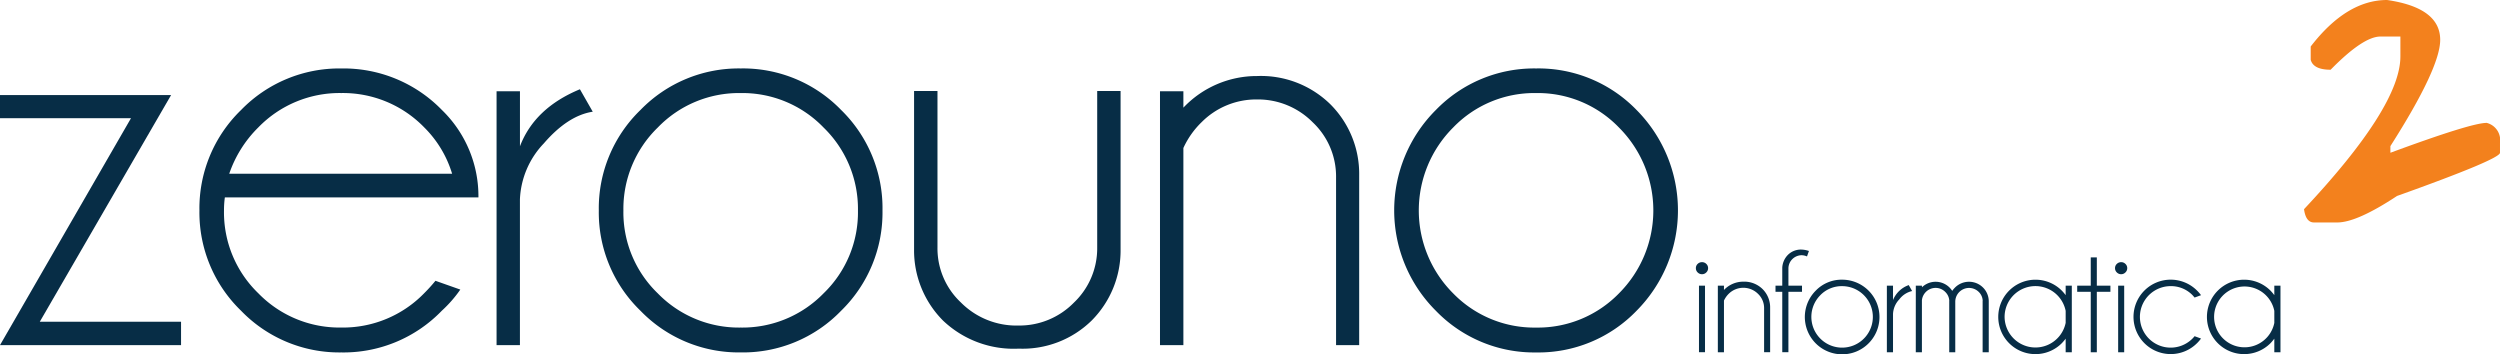
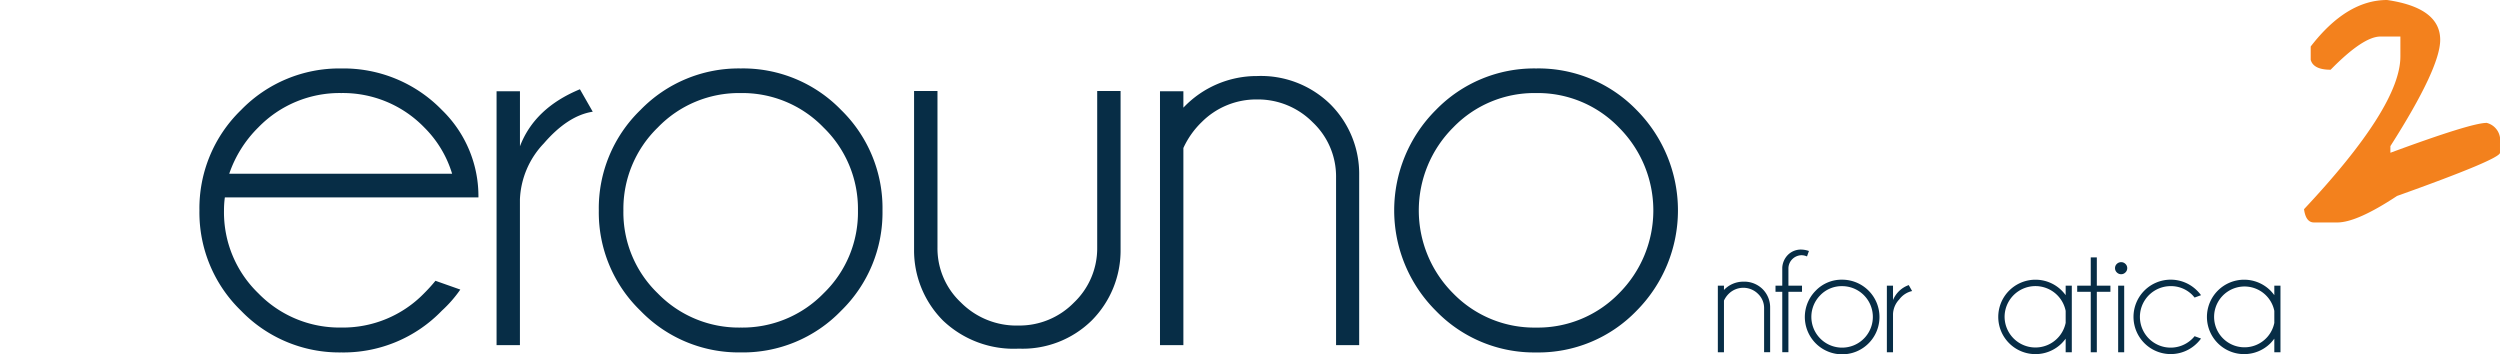
<svg xmlns="http://www.w3.org/2000/svg" width="290.052" height="41.089" viewBox="0 0 290.052 41.089">
  <g id="Group_134" data-name="Group 134" transform="translate(109 -66.89)">
    <path id="Path_387" data-name="Path 387" d="M80.657,66.89q6.163.9,6.162,4.624,0,3.261-5.778,12.329v.771q9.373-3.466,11.172-3.466a2.064,2.064,0,0,1,1.543,2.309v1.157q0,.744-11.943,5.01Q77.16,92.7,74.877,92.7h-2.7q-.951,0-1.157-1.54Q82.2,79.245,82.2,73.441V71.129H79.884q-2,0-5.778,3.852-2,0-2.312-1.154V72.285Q75.958,66.89,80.657,66.89Z" transform="translate(87.295 0)" fill="#f3811d" />
-     <path id="Path_388" data-name="Path 388" d="M-93.8,77H-109v-2.68h19.85l-15.235,26.3h16.39v2.711H-109Z" transform="translate(0 3.601)" fill="#072D46" />
    <path id="Path_389" data-name="Path 389" d="M-90.467,87.2a10.791,10.791,0,0,0-.1,1.528,13.044,13.044,0,0,0,3.987,9.6,13.133,13.133,0,0,0,9.619,3.971,13.14,13.14,0,0,0,9.639-4,18.922,18.922,0,0,0,1.289-1.424l2.884,1.019a14.533,14.533,0,0,1-2.137,2.444,15.852,15.852,0,0,1-11.674,4.848,15.853,15.853,0,0,1-11.622-4.833,15.849,15.849,0,0,1-4.835-11.622,15.872,15.872,0,0,1,4.835-11.674,15.884,15.884,0,0,1,11.622-4.817,15.91,15.91,0,0,1,11.674,4.817A13.925,13.925,0,0,1-61.047,87.2Zm.508-2.747H-64.1a12.771,12.771,0,0,0-3.222-5.361,13.14,13.14,0,0,0-9.639-4,13.131,13.131,0,0,0-9.636,4A13.824,13.824,0,0,0-89.959,84.454Z" transform="translate(7.555 2.593)" fill="#072D46" />
    <path id="Path_390" data-name="Path 390" d="M-59.041,76.471q-2.882.445-5.668,3.668a9.974,9.974,0,0,0-2.781,6.514v16.9H-70.2V74.1h2.714v6.381q1.7-4.444,6.957-6.615Z" transform="translate(18.812 3.38)" fill="#072D46" />
    <path id="Path_391" data-name="Path 391" d="M-45.754,72.238A15.851,15.851,0,0,1-34.1,77.055a15.926,15.926,0,0,1,4.8,11.674,15.9,15.9,0,0,1-4.8,11.622,15.82,15.82,0,0,1-11.657,4.833,15.848,15.848,0,0,1-11.622-4.833,15.849,15.849,0,0,1-4.835-11.622,15.872,15.872,0,0,1,4.835-11.674A15.879,15.879,0,0,1-45.754,72.238Zm-9.621,6.856a13.162,13.162,0,0,0-3.986,9.636,13.049,13.049,0,0,0,3.986,9.6,13.136,13.136,0,0,0,9.621,3.971,13.135,13.135,0,0,0,9.619-3.971,13.051,13.051,0,0,0,3.988-9.6,13.165,13.165,0,0,0-3.988-9.636,13.081,13.081,0,0,0-9.619-4A13.082,13.082,0,0,0-55.374,79.094Z" transform="translate(22.688 2.593)" fill="#072D46" />
    <path id="Path_392" data-name="Path 392" d="M-25.431,103.892a11.886,11.886,0,0,1-8.791-3.256,11.529,11.529,0,0,1-3.359-8.246V74h2.716V92.151a8.586,8.586,0,0,0,2.713,6.381,9.077,9.077,0,0,0,6.687,2.68,8.842,8.842,0,0,0,6.431-2.662,8.681,8.681,0,0,0,2.7-6.4V74h2.713V92.39a11.516,11.516,0,0,1-3.359,8.246A11.439,11.439,0,0,1-25.431,103.892Z" transform="translate(34.632 3.447)" fill="#072D46" />
    <path id="Path_393" data-name="Path 393" d="M-15.652,81.179V104.05h-2.714V74.6h2.714v1.9A11.727,11.727,0,0,1-7.1,72.831a11.5,11.5,0,0,1,8.5,3.276,11.393,11.393,0,0,1,3.344,8.228V104.05H2.062V84.606A8.632,8.632,0,0,0-.651,78.194,8.934,8.934,0,0,0-7.1,75.547a8.932,8.932,0,0,0-6.413,2.613A9.9,9.9,0,0,0-15.652,81.179Z" transform="translate(43.949 2.881)" fill="#072D46" />
    <path id="Path_394" data-name="Path 394" d="M16.393,72.238a15.856,15.856,0,0,1,11.657,4.817,16.528,16.528,0,0,1,0,23.3,15.825,15.825,0,0,1-11.657,4.833,15.852,15.852,0,0,1-11.624-4.833,16.449,16.449,0,0,1,0-23.3A15.883,15.883,0,0,1,16.393,72.238ZM6.772,79.094a13.6,13.6,0,0,0,0,19.238,13.129,13.129,0,0,0,9.621,3.971,13.133,13.133,0,0,0,9.619-3.971,13.6,13.6,0,0,0,0-19.238,13.078,13.078,0,0,0-9.619-4A13.075,13.075,0,0,0,6.772,79.094Z" transform="translate(52.823 2.593)" fill="#072D46" />
    <g id="Group_133" data-name="Group 133" transform="translate(87.758 95.844)">
-       <path id="Path_395" data-name="Path 395" d="M24.712,87.576a.666.666,0,0,1,.209.491.676.676,0,0,1-.209.5.69.69,0,0,1-.5.208.7.7,0,0,1-.5-.208.669.669,0,0,1-.208-.5.659.659,0,0,1,.208-.491.7.7,0,0,1,.5-.2A.687.687,0,0,1,24.712,87.576ZM24.564,90.1v7.724h-.7V90.1Z" transform="translate(-23.505 -85.913)" fill="#072D46" />
      <path id="Path_396" data-name="Path 396" d="M25.931,91.09v6H25.22V89.361h.711v.5a3.08,3.08,0,0,1,2.248-.964,3.02,3.02,0,0,1,2.232.861,2.981,2.981,0,0,1,.876,2.159v5.167h-.7v-5.1a2.263,2.263,0,0,0-.713-1.681,2.411,2.411,0,0,0-3.38-.01A2.689,2.689,0,0,0,25.931,91.09Z" transform="translate(-22.673 -85.172)" fill="#072D46" />
      <path id="Path_397" data-name="Path 397" d="M31.223,91.291V98.3H30.51V91.291h-.784v-.713h.784V88.489a2.293,2.293,0,0,1,.67-1.5,2.14,2.14,0,0,1,1.488-.6,2.9,2.9,0,0,1,.935.166l-.224.633a1.631,1.631,0,0,0-.641-.143,1.565,1.565,0,0,0-1.051.445,1.537,1.537,0,0,0-.463,1.053v2.034H32.8v.713Z" transform="translate(-20.488 -86.389)" fill="#072D46" />
      <path id="Path_398" data-name="Path 398" d="M36.34,88.743a4.33,4.33,0,1,1-3.051,1.265A4.165,4.165,0,0,1,36.34,88.743Zm-2.526,1.8a3.567,3.567,0,1,0,2.526-1.05A3.449,3.449,0,0,0,33.814,90.541Z" transform="translate(-19.377 -85.248)" fill="#072D46" />
      <path id="Path_399" data-name="Path 399" d="M41.357,89.854a2.55,2.55,0,0,0-1.485.964,2.606,2.606,0,0,0-.732,1.709v4.428h-.713V89.23h.713V90.9a3.074,3.074,0,0,1,1.826-1.736Z" transform="translate(-16.269 -85.041)" fill="#072D46" />
-       <path id="Path_400" data-name="Path 400" d="M40.688,89.358H41.4v.19a2.282,2.282,0,0,1,3.2.025,2.346,2.346,0,0,1,.313.391,2.843,2.843,0,0,1,.328-.391,2.3,2.3,0,0,1,3.243,0,2.273,2.273,0,0,1,.668,1.549v5.96h-.711v-5.96h.009a1.507,1.507,0,0,0-.463-1.042,1.6,1.6,0,0,0-2.72,1.16v5.843h-.7v-5.96h.006A1.526,1.526,0,0,0,44.1,90.08a1.554,1.554,0,0,0-1.123-.463,1.6,1.6,0,0,0-1.58,1.442v6.024h-.711Z" transform="translate(-15.173 -85.169)" fill="#072D46" />
      <path id="Path_401" data-name="Path 401" d="M55.668,97.161h-.713V95.587a5.743,5.743,0,0,1-.448.526,4.317,4.317,0,1,1,0-6.1,5.358,5.358,0,0,1,.448.524v-1.1h.713Zm-.713-3.4v-1.4a3.578,3.578,0,0,0-7.086.7,3.58,3.58,0,0,0,7.086.693Z" transform="translate(-12.053 -85.248)" fill="#072D46" />
      <path id="Path_402" data-name="Path 402" d="M54.872,90.282V87h.705v3.283h1.577v.713H55.577v7.012h-.705V90.995H53.3v-.713Z" transform="translate(-9.06 -86.093)" fill="#072D46" />
      <path id="Path_403" data-name="Path 403" d="M57.2,89.21v7.724h-.7V89.21Z" transform="translate(-7.508 -85.021)" fill="#072D46" />
      <path id="Path_404" data-name="Path 404" d="M64.789,95.3l.748.273a4.662,4.662,0,0,1-.463.535,4.317,4.317,0,1,1,0-6.1,4.525,4.525,0,0,1,.463.533l-.748.276c-.077-.1-.162-.189-.248-.285a3.48,3.48,0,0,0-2.533-1.041,3.568,3.568,0,1,0,2.533,6.087C64.627,95.489,64.712,95.4,64.789,95.3Z" transform="translate(-6.929 -85.248)" fill="#072D46" />
      <path id="Path_405" data-name="Path 405" d="M71.972,97.161h-.714V95.587a5.951,5.951,0,0,1-.445.526,4.317,4.317,0,1,1,0-6.1,5.537,5.537,0,0,1,.445.524v-1.1h.714Zm-.714-3.4v-1.4a3.528,3.528,0,1,0,0,1.4Z" transform="translate(-4.148 -85.248)" fill="#072D46" />
      <path id="Path_406" data-name="Path 406" d="M57.459,87.576a.658.658,0,0,1,.212.491.667.667,0,0,1-.212.5.683.683,0,0,1-.493.208.7.7,0,0,1-.5-.208.671.671,0,0,1-.211-.5.662.662,0,0,1,.211-.491.7.7,0,0,1,.5-.2A.68.68,0,0,1,57.459,87.576Z" transform="translate(-7.626 -85.913)" fill="#072D46" />
    </g>
  </g>
</svg>